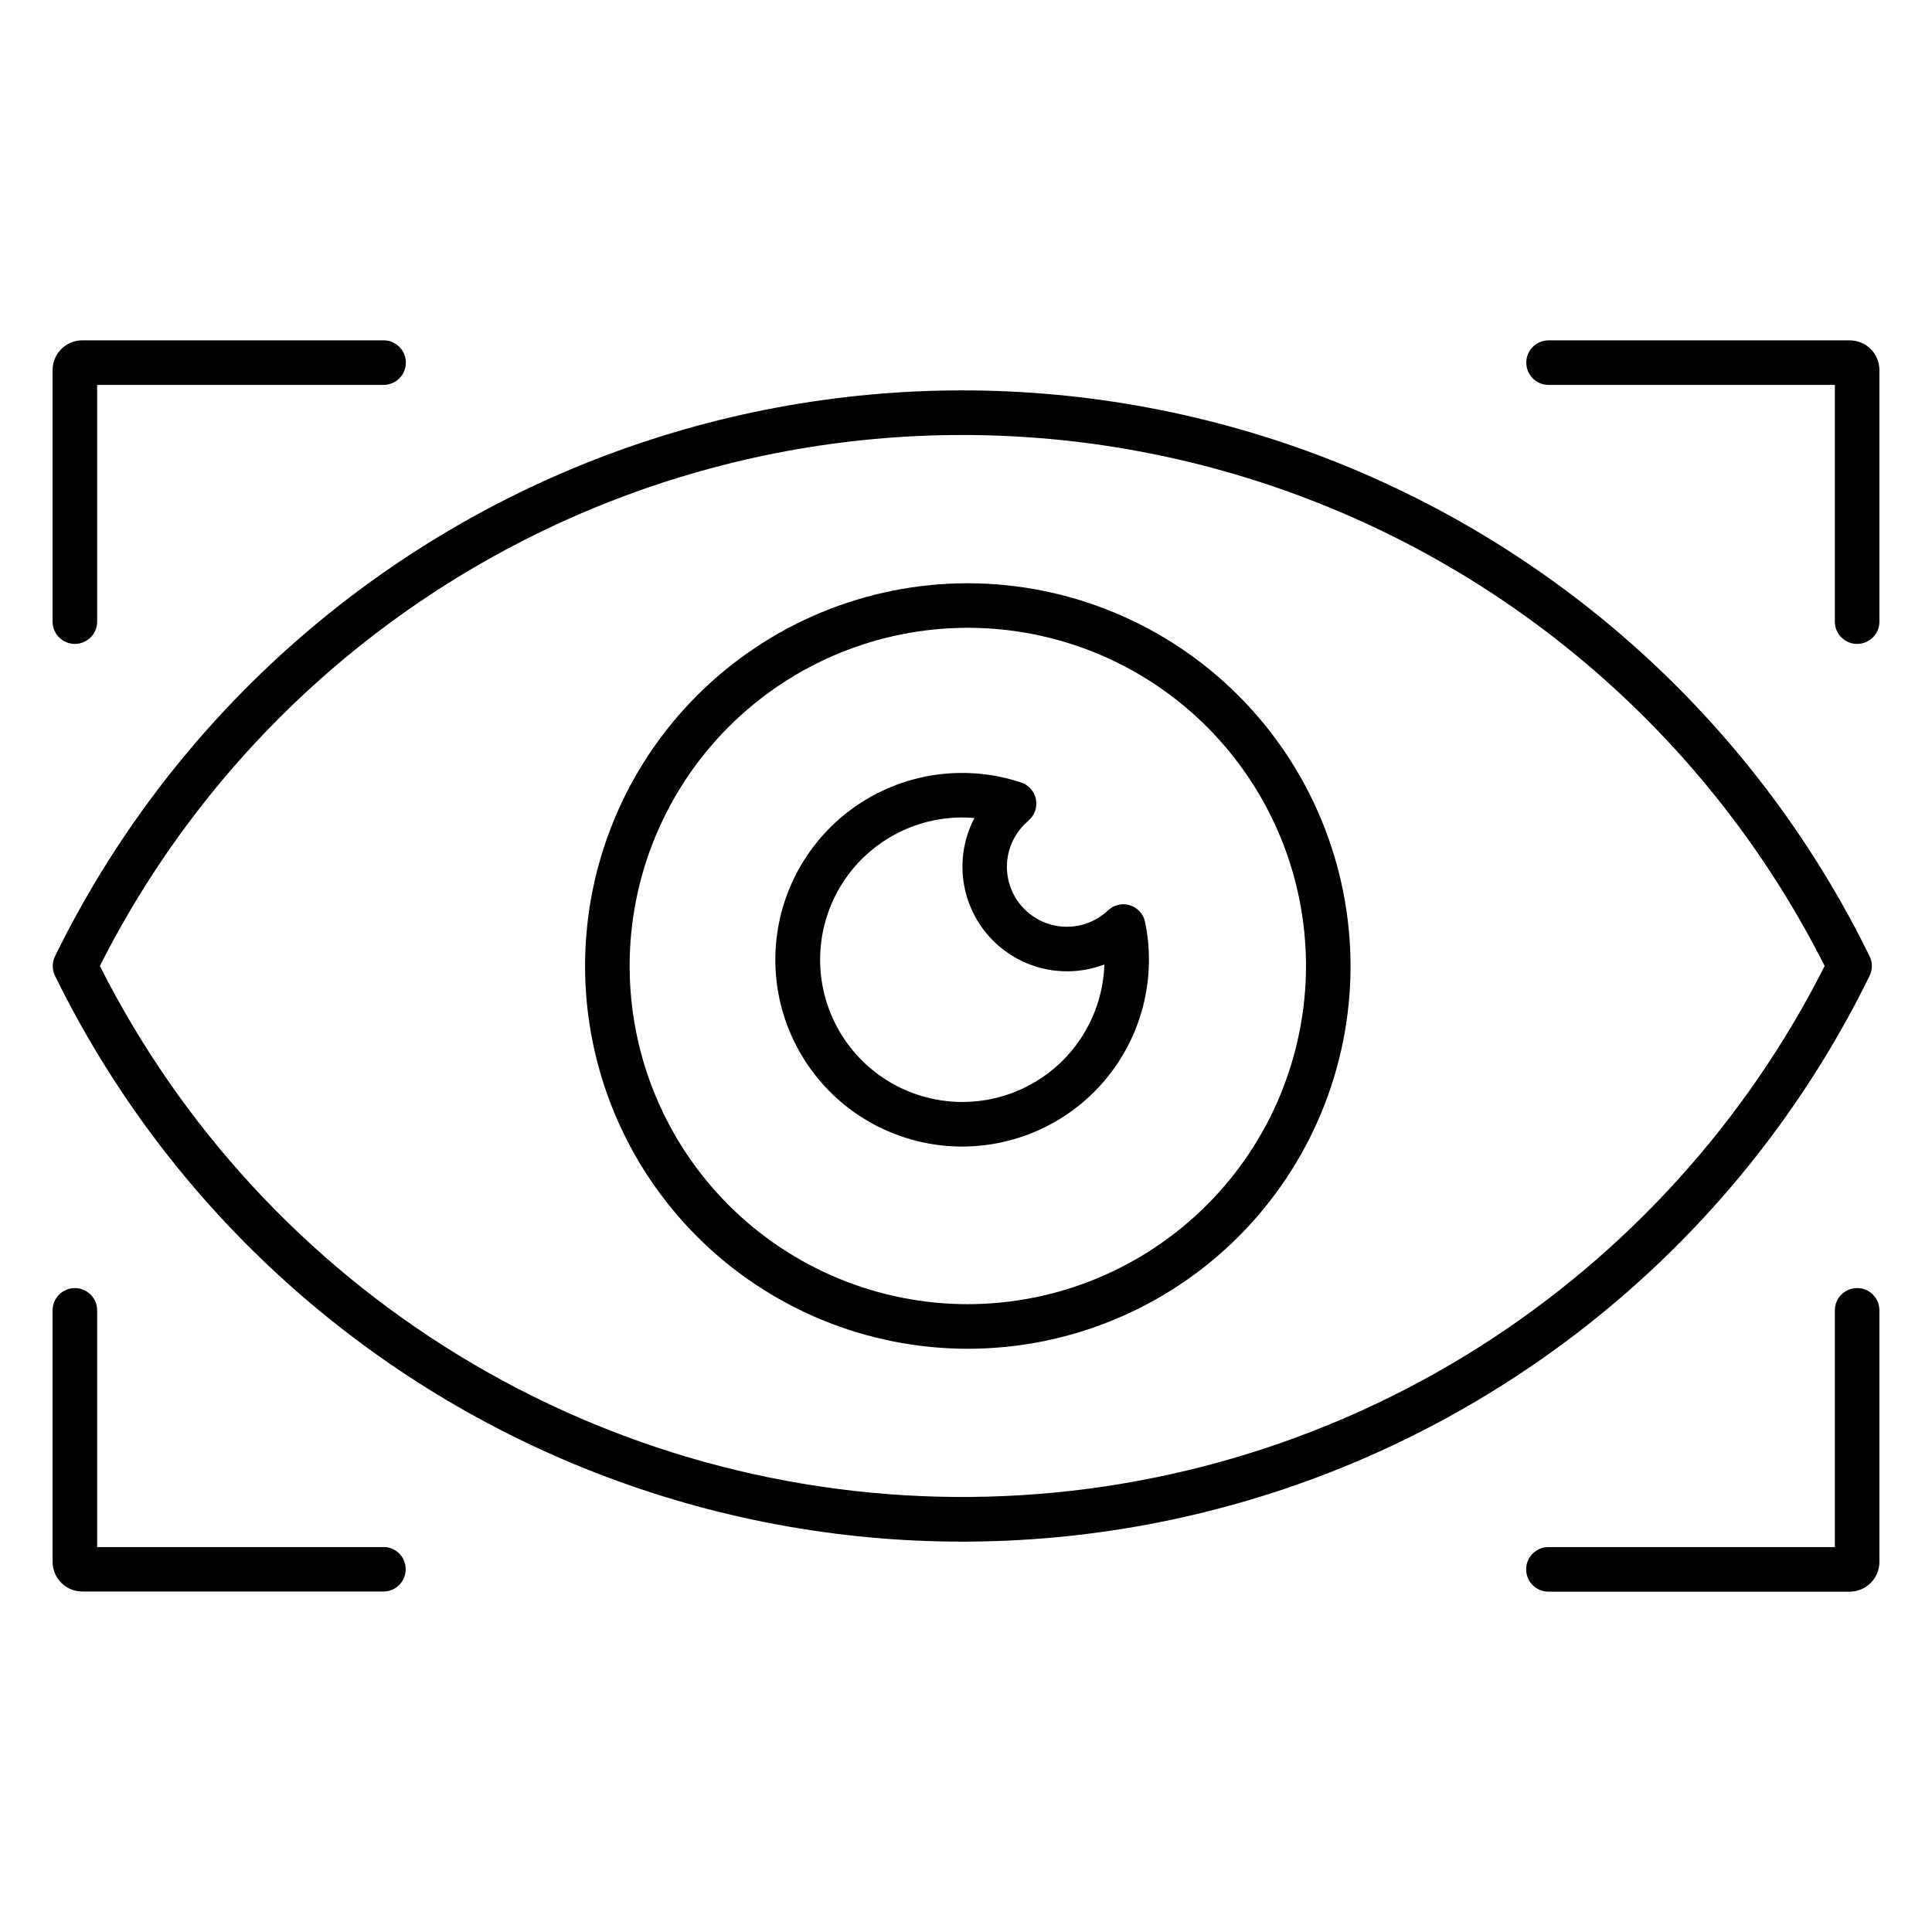
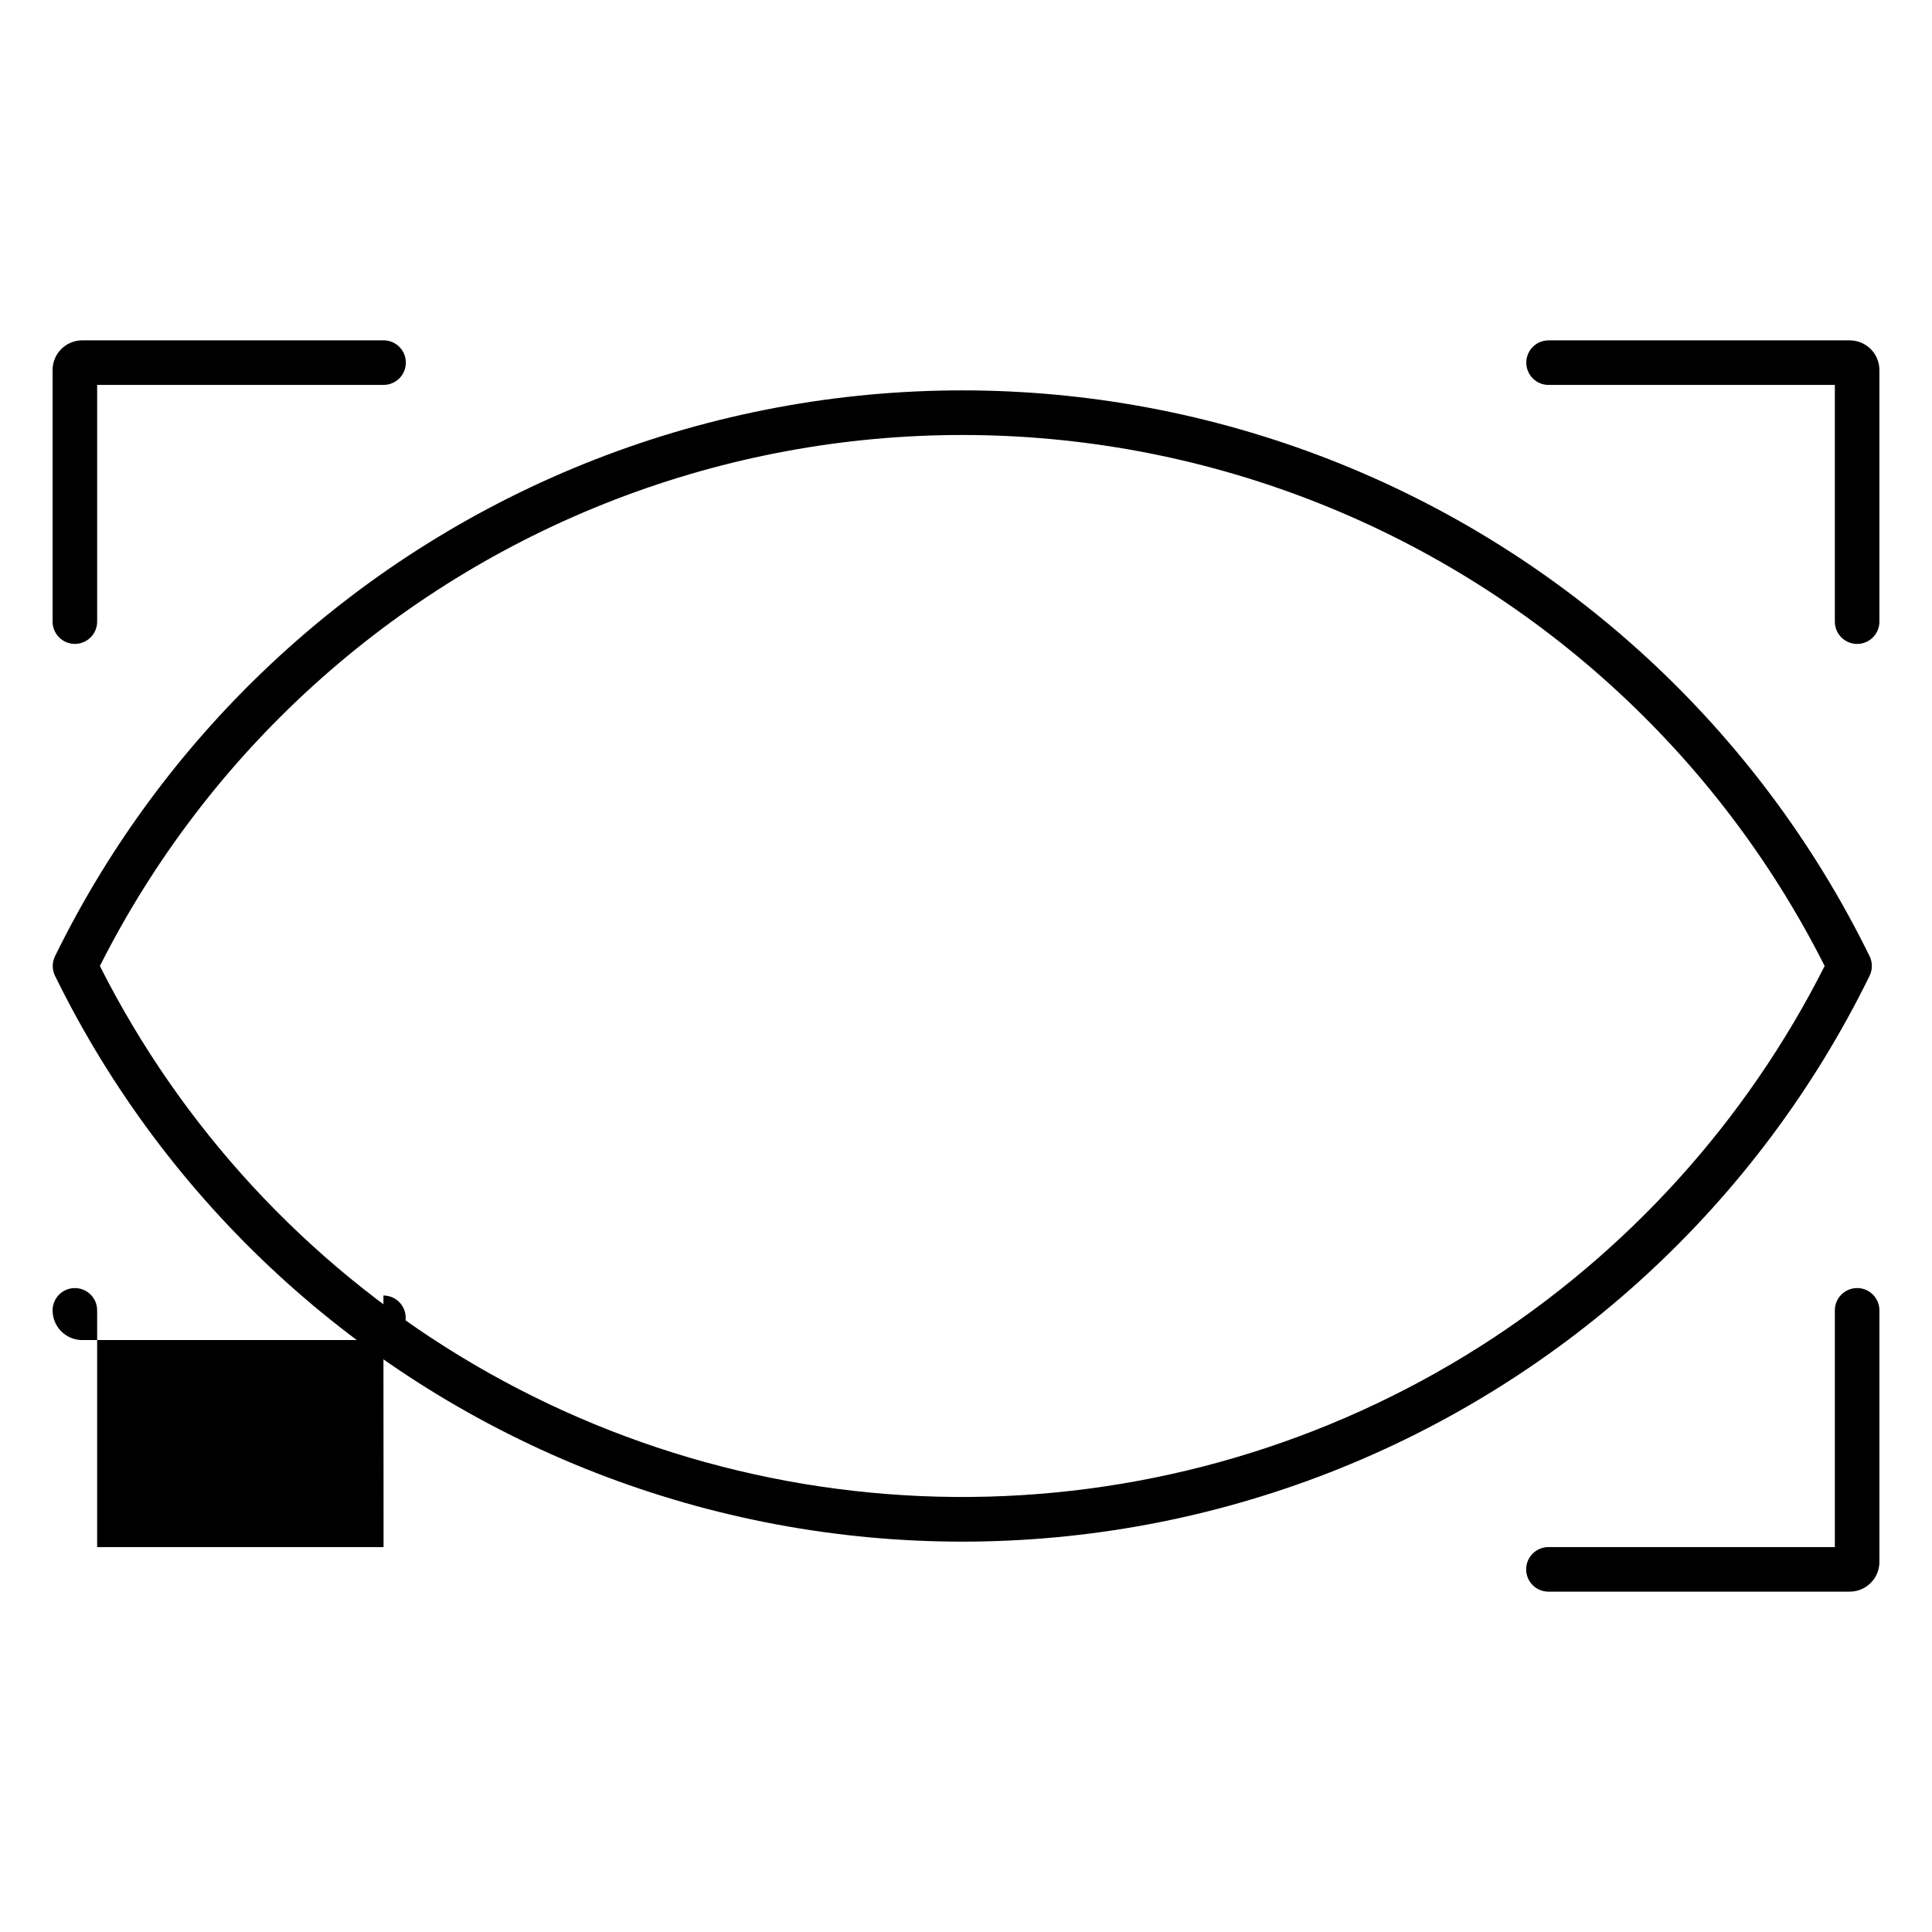
<svg xmlns="http://www.w3.org/2000/svg" fill="#000000" width="800px" height="800px" version="1.1" viewBox="144 144 512 512">
  <g>
    <path d="m163.84 314.64c3.262 0 5.906-2.641 5.906-5.902v-62.738h75.906c3.262 0 5.902-2.644 5.902-5.906 0-3.262-2.641-5.902-5.902-5.902h-79.844c-4.348 0-7.871 3.523-7.871 7.871v66.637c-0.012 1.57 0.605 3.086 1.715 4.199 1.109 1.117 2.617 1.742 4.188 1.742z" />
-     <path d="m245.65 554h-75.906v-62.742c0-3.258-2.644-5.902-5.906-5.902-3.258 0-5.902 2.644-5.902 5.902v66.637c0 2.09 0.828 4.09 2.305 5.566 1.477 1.477 3.481 2.305 5.566 2.305h79.805c3.262 0 5.902-2.641 5.902-5.902s-2.641-5.902-5.902-5.902z" />
+     <path d="m245.65 554h-75.906v-62.742c0-3.258-2.644-5.902-5.906-5.902-3.258 0-5.902 2.644-5.902 5.902c0 2.09 0.828 4.09 2.305 5.566 1.477 1.477 3.481 2.305 5.566 2.305h79.805c3.262 0 5.902-2.641 5.902-5.902s-2.641-5.902-5.902-5.902z" />
    <path d="m634.19 234.2h-79.805c-3.258 0-5.902 2.641-5.902 5.902 0 3.262 2.644 5.906 5.902 5.906h75.867v62.738c0 3.262 2.644 5.902 5.906 5.902 3.262 0 5.902-2.641 5.902-5.902v-66.637c0.012-2.094-0.812-4.106-2.289-5.594-1.48-1.484-3.488-2.316-5.582-2.316z" />
    <path d="m636.16 485.35c-3.262 0-5.906 2.644-5.906 5.902v62.742h-75.906c-3.258 0-5.902 2.641-5.902 5.902 0 3.262 2.644 5.906 5.902 5.906h79.844c2.086 0 4.09-0.832 5.566-2.309 1.477-1.477 2.305-3.477 2.305-5.566v-66.676c0-3.258-2.641-5.902-5.902-5.902z" />
    <path d="m639.46 402.6c0.801-1.641 0.801-3.559 0-5.195-29.535-60.285-80.641-107.28-143.18-131.66-62.547-24.387-131.97-24.387-194.52 0-62.547 24.383-113.65 71.375-143.18 131.66-0.805 1.637-0.805 3.555 0 5.195 29.535 60.281 80.637 107.27 143.18 131.66 62.547 24.387 131.97 24.387 194.52 0 62.543-24.383 113.65-71.375 143.18-131.66zm-103.32 98.281c-40.344 25.598-87.043 39.395-134.82 39.824-47.777 0.434-94.719-12.52-135.52-37.387-40.797-24.863-73.816-60.656-95.328-103.32 28.59-56.703 77.234-100.75 136.48-123.59s124.88-22.84 184.12 0 107.89 66.891 136.48 123.59c-20.824 41.242-52.406 76.098-91.402 100.88z" />
-     <path d="m443.48 383.91c-2.043-0.645-4.277-0.129-5.836 1.348-4.086 3.863-9.914 5.281-15.32 3.719-5.406-1.559-9.582-5.863-10.984-11.312-1.402-5.449 0.184-11.23 4.168-15.207 0.316-0.316 0.66-0.629 1.043-0.984v0.004c1.629-1.383 2.391-3.539 1.98-5.637-0.406-2.098-1.918-3.812-3.949-4.481-13.891-4.613-29.109-2.848-41.57 4.828-12.461 7.676-20.887 20.473-23.016 34.953s2.258 29.16 11.984 40.098c9.727 10.938 23.793 17.008 38.422 16.586s28.324-7.297 37.402-18.773c9.078-11.48 12.613-26.391 9.652-40.723-0.434-2.082-1.953-3.769-3.977-4.418zm-17.82 41.113c-8.902 8.879-21.648 12.738-33.98 10.285-12.336-2.453-22.633-10.898-27.457-22.512-4.824-11.613-3.539-24.867 3.426-35.34 6.965-10.469 18.691-16.777 31.27-16.82 1.102 0 2.215 0.051 3.316 0.148h-0.004c-3.508 6.691-4.137 14.523-1.742 21.688 2.398 7.168 7.613 13.043 14.441 16.273 6.832 3.234 14.684 3.539 21.742 0.848-0.301 9.57-4.238 18.66-11.012 25.43z" />
-     <path d="m400.48 298.57c-26.902 0-52.699 10.688-71.723 29.711-19.023 19.02-29.707 44.82-29.707 71.723 0 26.898 10.684 52.699 29.707 71.723 19.023 19.02 44.82 29.707 71.723 29.707 26.902 0 52.699-10.688 71.723-29.707 19.023-19.023 29.707-44.824 29.707-71.723-0.031-26.895-10.727-52.676-29.742-71.691-19.016-19.012-44.797-29.711-71.688-29.742zm0 191.05c-23.77 0-46.566-9.441-63.371-26.25-16.809-16.809-26.25-39.602-26.25-63.371s9.441-46.566 26.25-63.375c16.805-16.809 39.602-26.25 63.371-26.25s46.566 9.441 63.375 26.25c16.805 16.809 26.25 39.605 26.25 63.375-0.031 23.758-9.48 46.539-26.285 63.34-16.801 16.801-39.578 26.254-63.34 26.281z" />
  </g>
</svg>